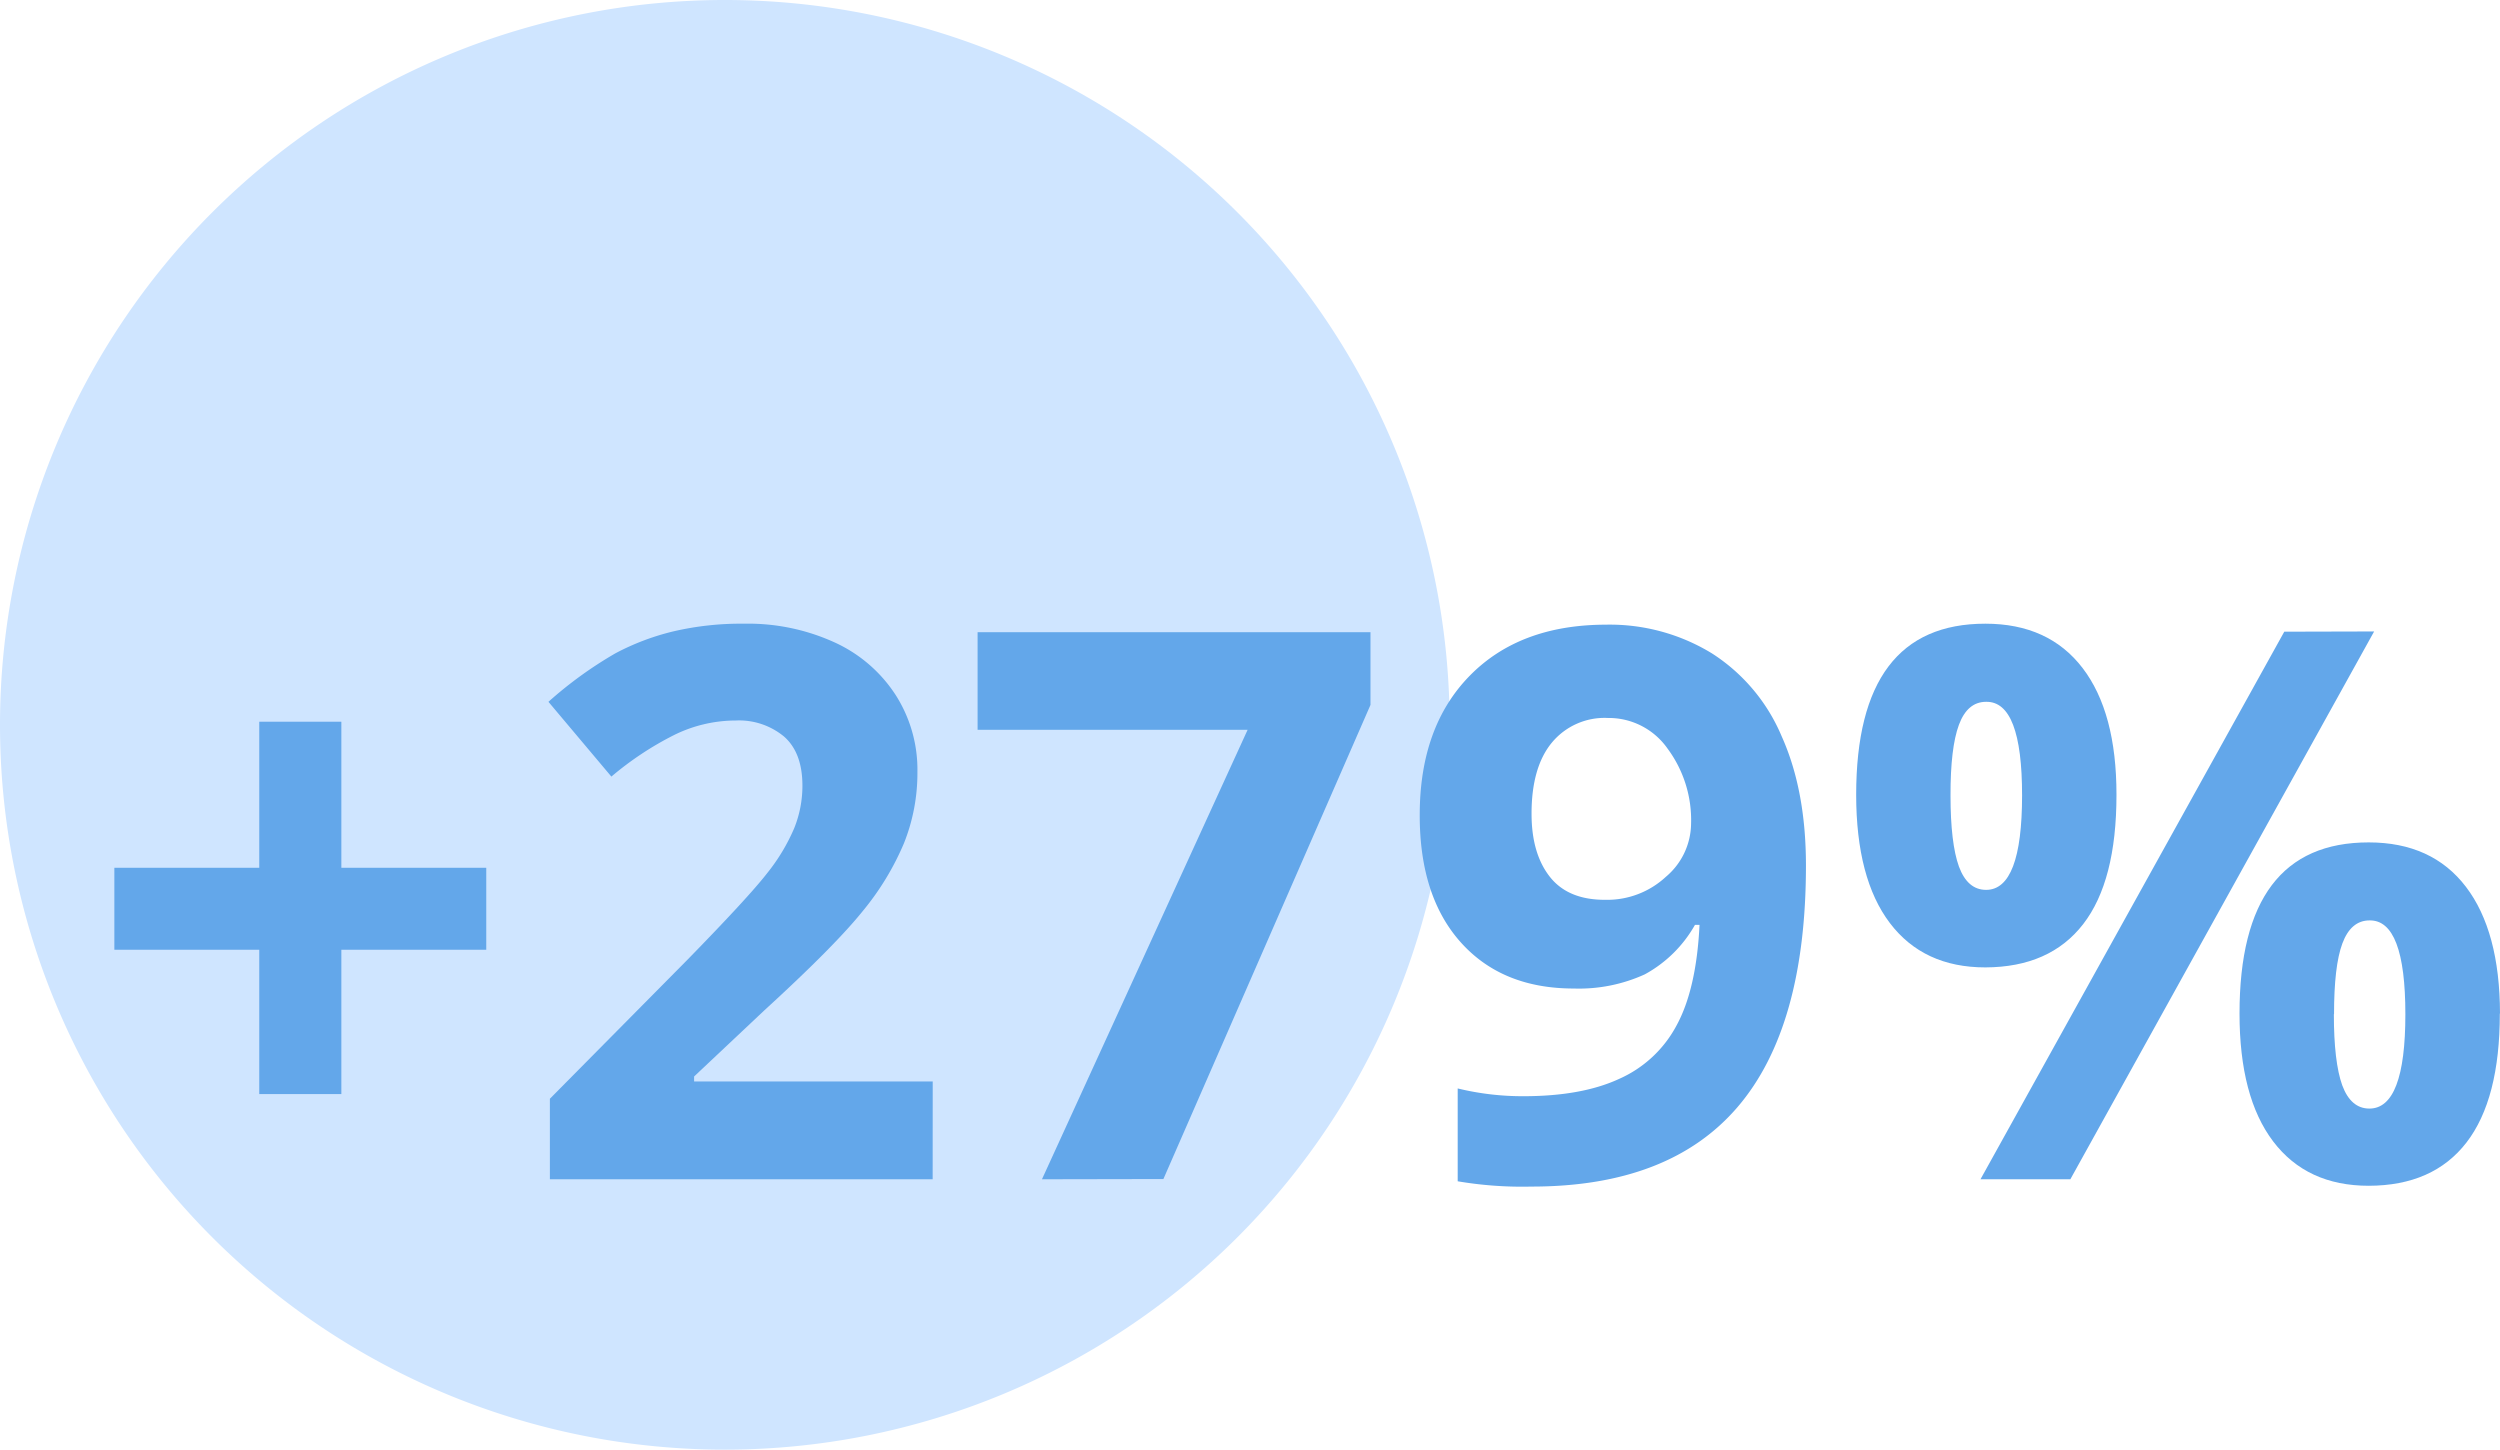
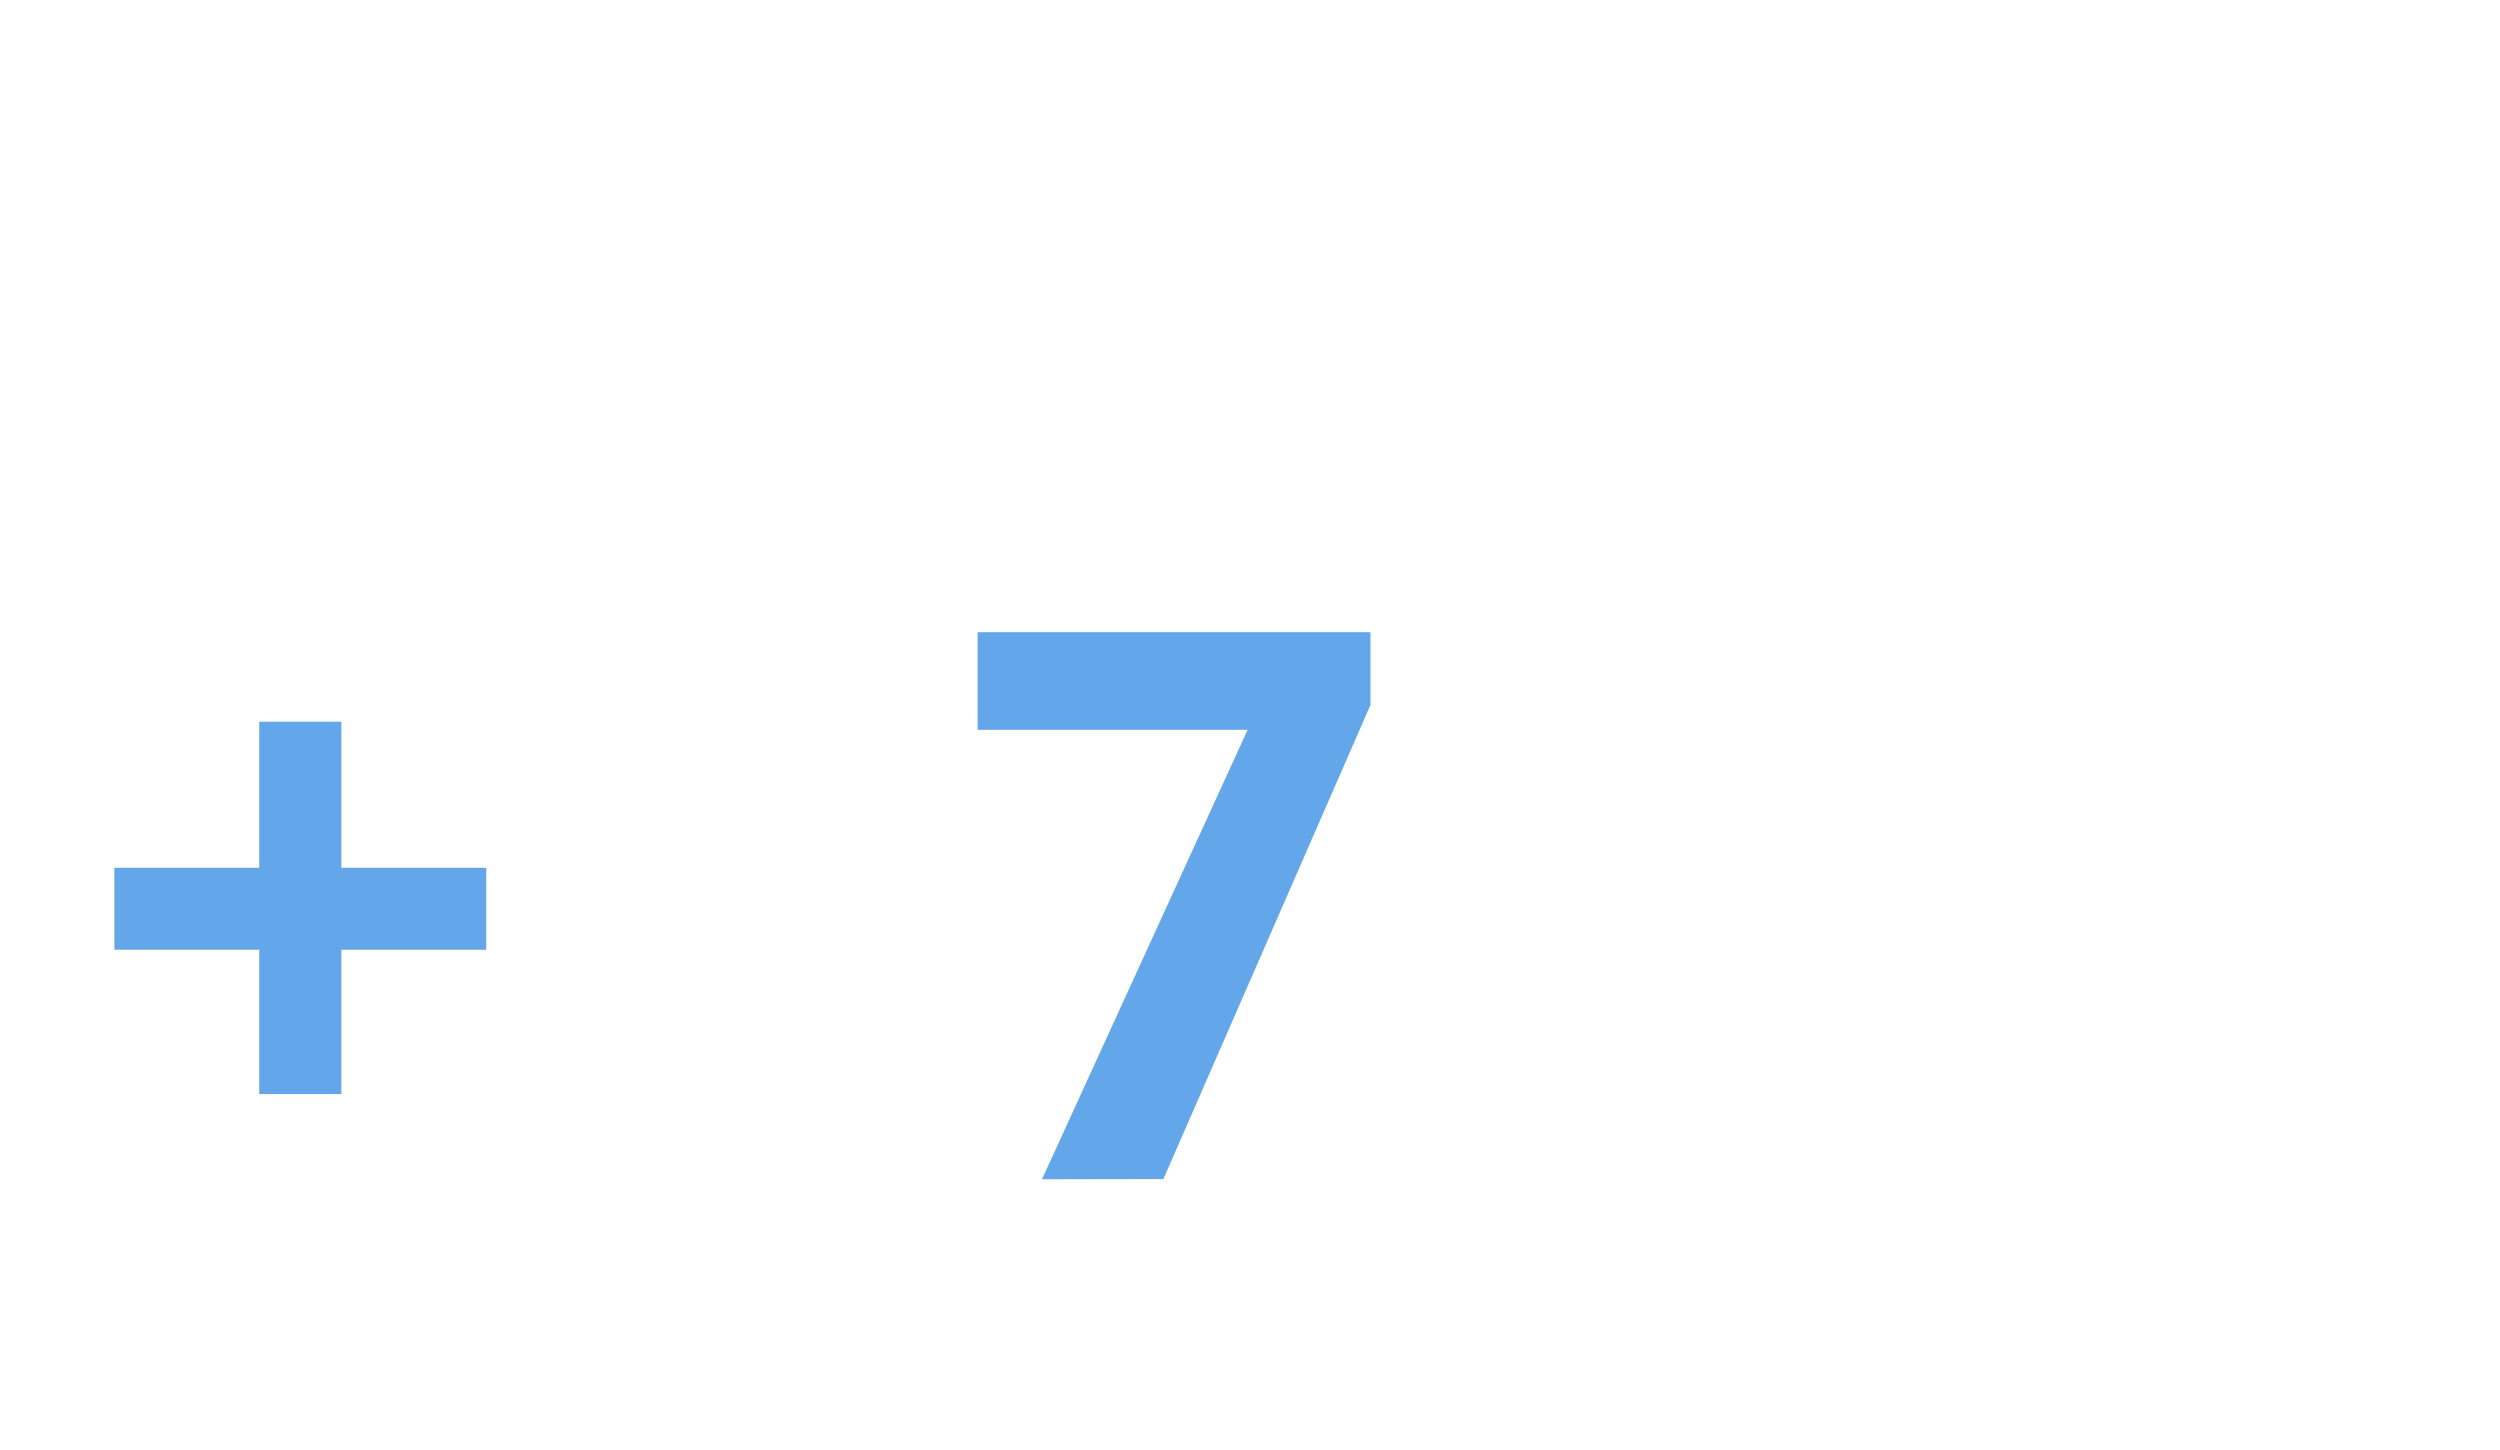
<svg xmlns="http://www.w3.org/2000/svg" viewBox="0 0 434.59 252">
  <defs>
    <style>.cls-1{fill:none;}.cls-2{clip-path:url(#clip-path);}.cls-3{fill:#cfe5ff;}.cls-4{fill:#63a7ea;}</style>
    <clipPath id="clip-path">
      <rect class="cls-1" width="252" height="252" />
    </clipPath>
  </defs>
  <g id="Layer_2" data-name="Layer 2">
    <g id="Layer_1-2" data-name="Layer 1">
      <g class="cls-2">
-         <path class="cls-3" d="M126,0A126,126,0,1,0,252,126,126,126,0,0,0,126,0" />
-       </g>
+         </g>
      <path class="cls-4" d="M45.07,165.1H19.88V150.85H45.07V125.46H59.34v25.39H84.53V165.1H59.34v25.09H45.07Z" />
-       <path class="cls-4" d="M162.13,205H95.59V191l23.9-24.15q10.62-10.87,13.87-15.06a33.34,33.34,0,0,0,4.69-7.79,19.72,19.72,0,0,0,1.44-7.42c0-3.82-1.06-6.65-3.17-8.52a12.27,12.27,0,0,0-8.44-2.81,24.25,24.25,0,0,0-10.73,2.54A55.44,55.44,0,0,0,106.28,135L95.34,122A69.66,69.66,0,0,1,107,113.56a42.74,42.74,0,0,1,10.08-3.81,51.78,51.78,0,0,1,12.25-1.33,36.25,36.25,0,0,1,15.75,3.25,25,25,0,0,1,10.6,9.12,24.11,24.11,0,0,1,3.8,13.4,32.89,32.89,0,0,1-2.32,12.35A47.5,47.5,0,0,1,150,158.35q-4.86,6.06-17.09,17.25l-12.25,11.53V188h41.48Z" />
      <path class="cls-4" d="M181.13,205l35.75-78.13H169.94V109.9h68.3v12.64l-36,82.42Z" />
-       <path class="cls-4" d="M313.94,150.4q0,28.13-11.85,42t-35.85,13.87a67,67,0,0,1-12.84-.92V189.21a47.71,47.71,0,0,0,11.46,1.35q10.08,0,16.58-3a20.84,20.84,0,0,0,10-9.29q3.46-6.34,4-17.5h-.79a22.19,22.19,0,0,1-8.73,8.61,27.58,27.58,0,0,1-12.35,2.46q-12.43,0-19.61-8t-7.16-22.17q0-15.32,8.68-24.19t23.67-8.89a34,34,0,0,1,18.46,5A31.69,31.69,0,0,1,309.72,128Q313.93,137.37,313.94,150.4Zm-34.43-25.59a11.89,11.89,0,0,0-9.77,4.32q-3.51,4.29-3.5,12.35,0,6.9,3.18,10.94t9.69,4a15,15,0,0,0,10.48-4,12.23,12.23,0,0,0,4.38-9.23,20.86,20.86,0,0,0-4.09-13.06A12.49,12.49,0,0,0,279.51,124.81Z" />
-       <path class="cls-4" d="M339.07,138.29q0,8.28,1.46,12.34c1,2.7,2.56,4.06,4.73,4.06q6.24,0,6.25-16.4T345.26,122q-3.25,0-4.73,4T339.07,138.29Zm28.85-.12q0,15-5.79,22.48t-17,7.52q-10.75,0-16.6-7.71t-5.86-22.29q0-29.76,22.46-29.75,11,0,16.9,7.71T367.92,138.17Zm44.79-28.4L359.9,205H344.28l52.81-95.19Zm-7,66.54q0,8.28,1.45,12.34c1,2.7,2.57,4.06,4.73,4.06q6.25,0,6.25-16.4T411.92,160c-2.16,0-3.74,1.34-4.73,4S405.74,170.8,405.74,176.31Zm28.85-.12q0,14.9-5.79,22.41t-17,7.53q-10.76,0-16.61-7.71t-5.85-22.23q0-29.76,22.46-29.75,11,0,16.89,7.71T434.59,176.19Z" />
    </g>
  </g>
</svg>